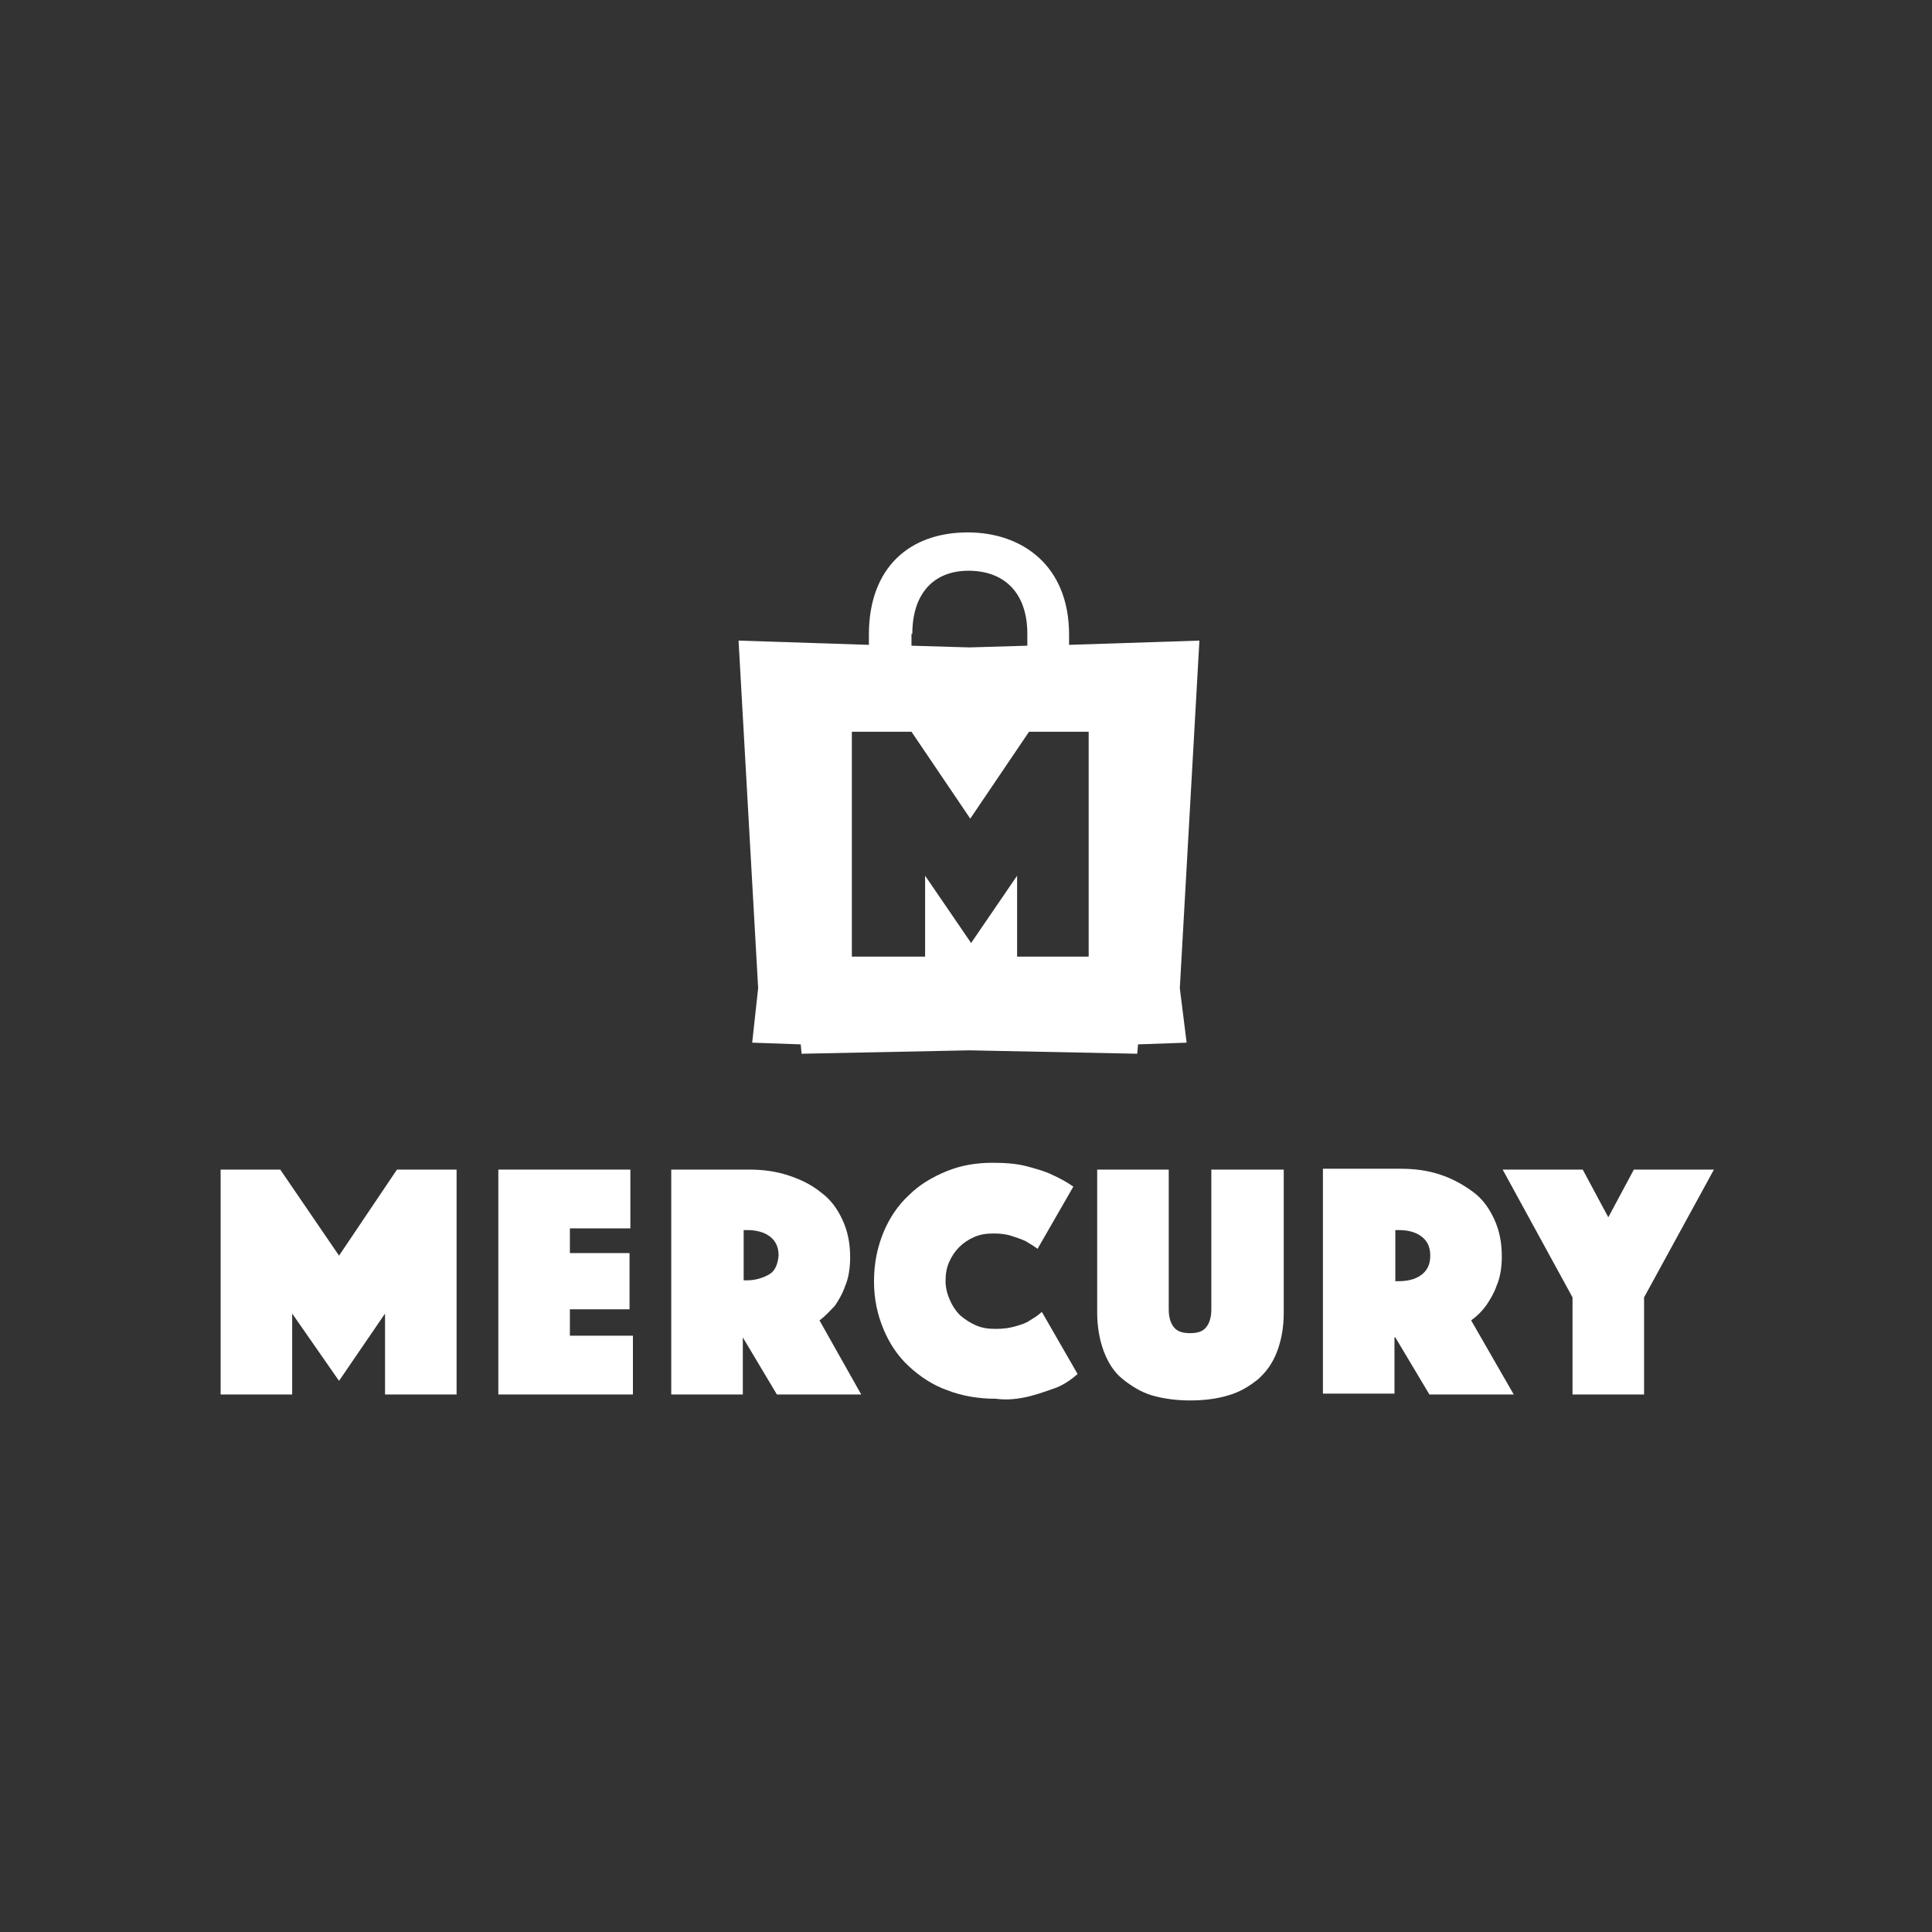
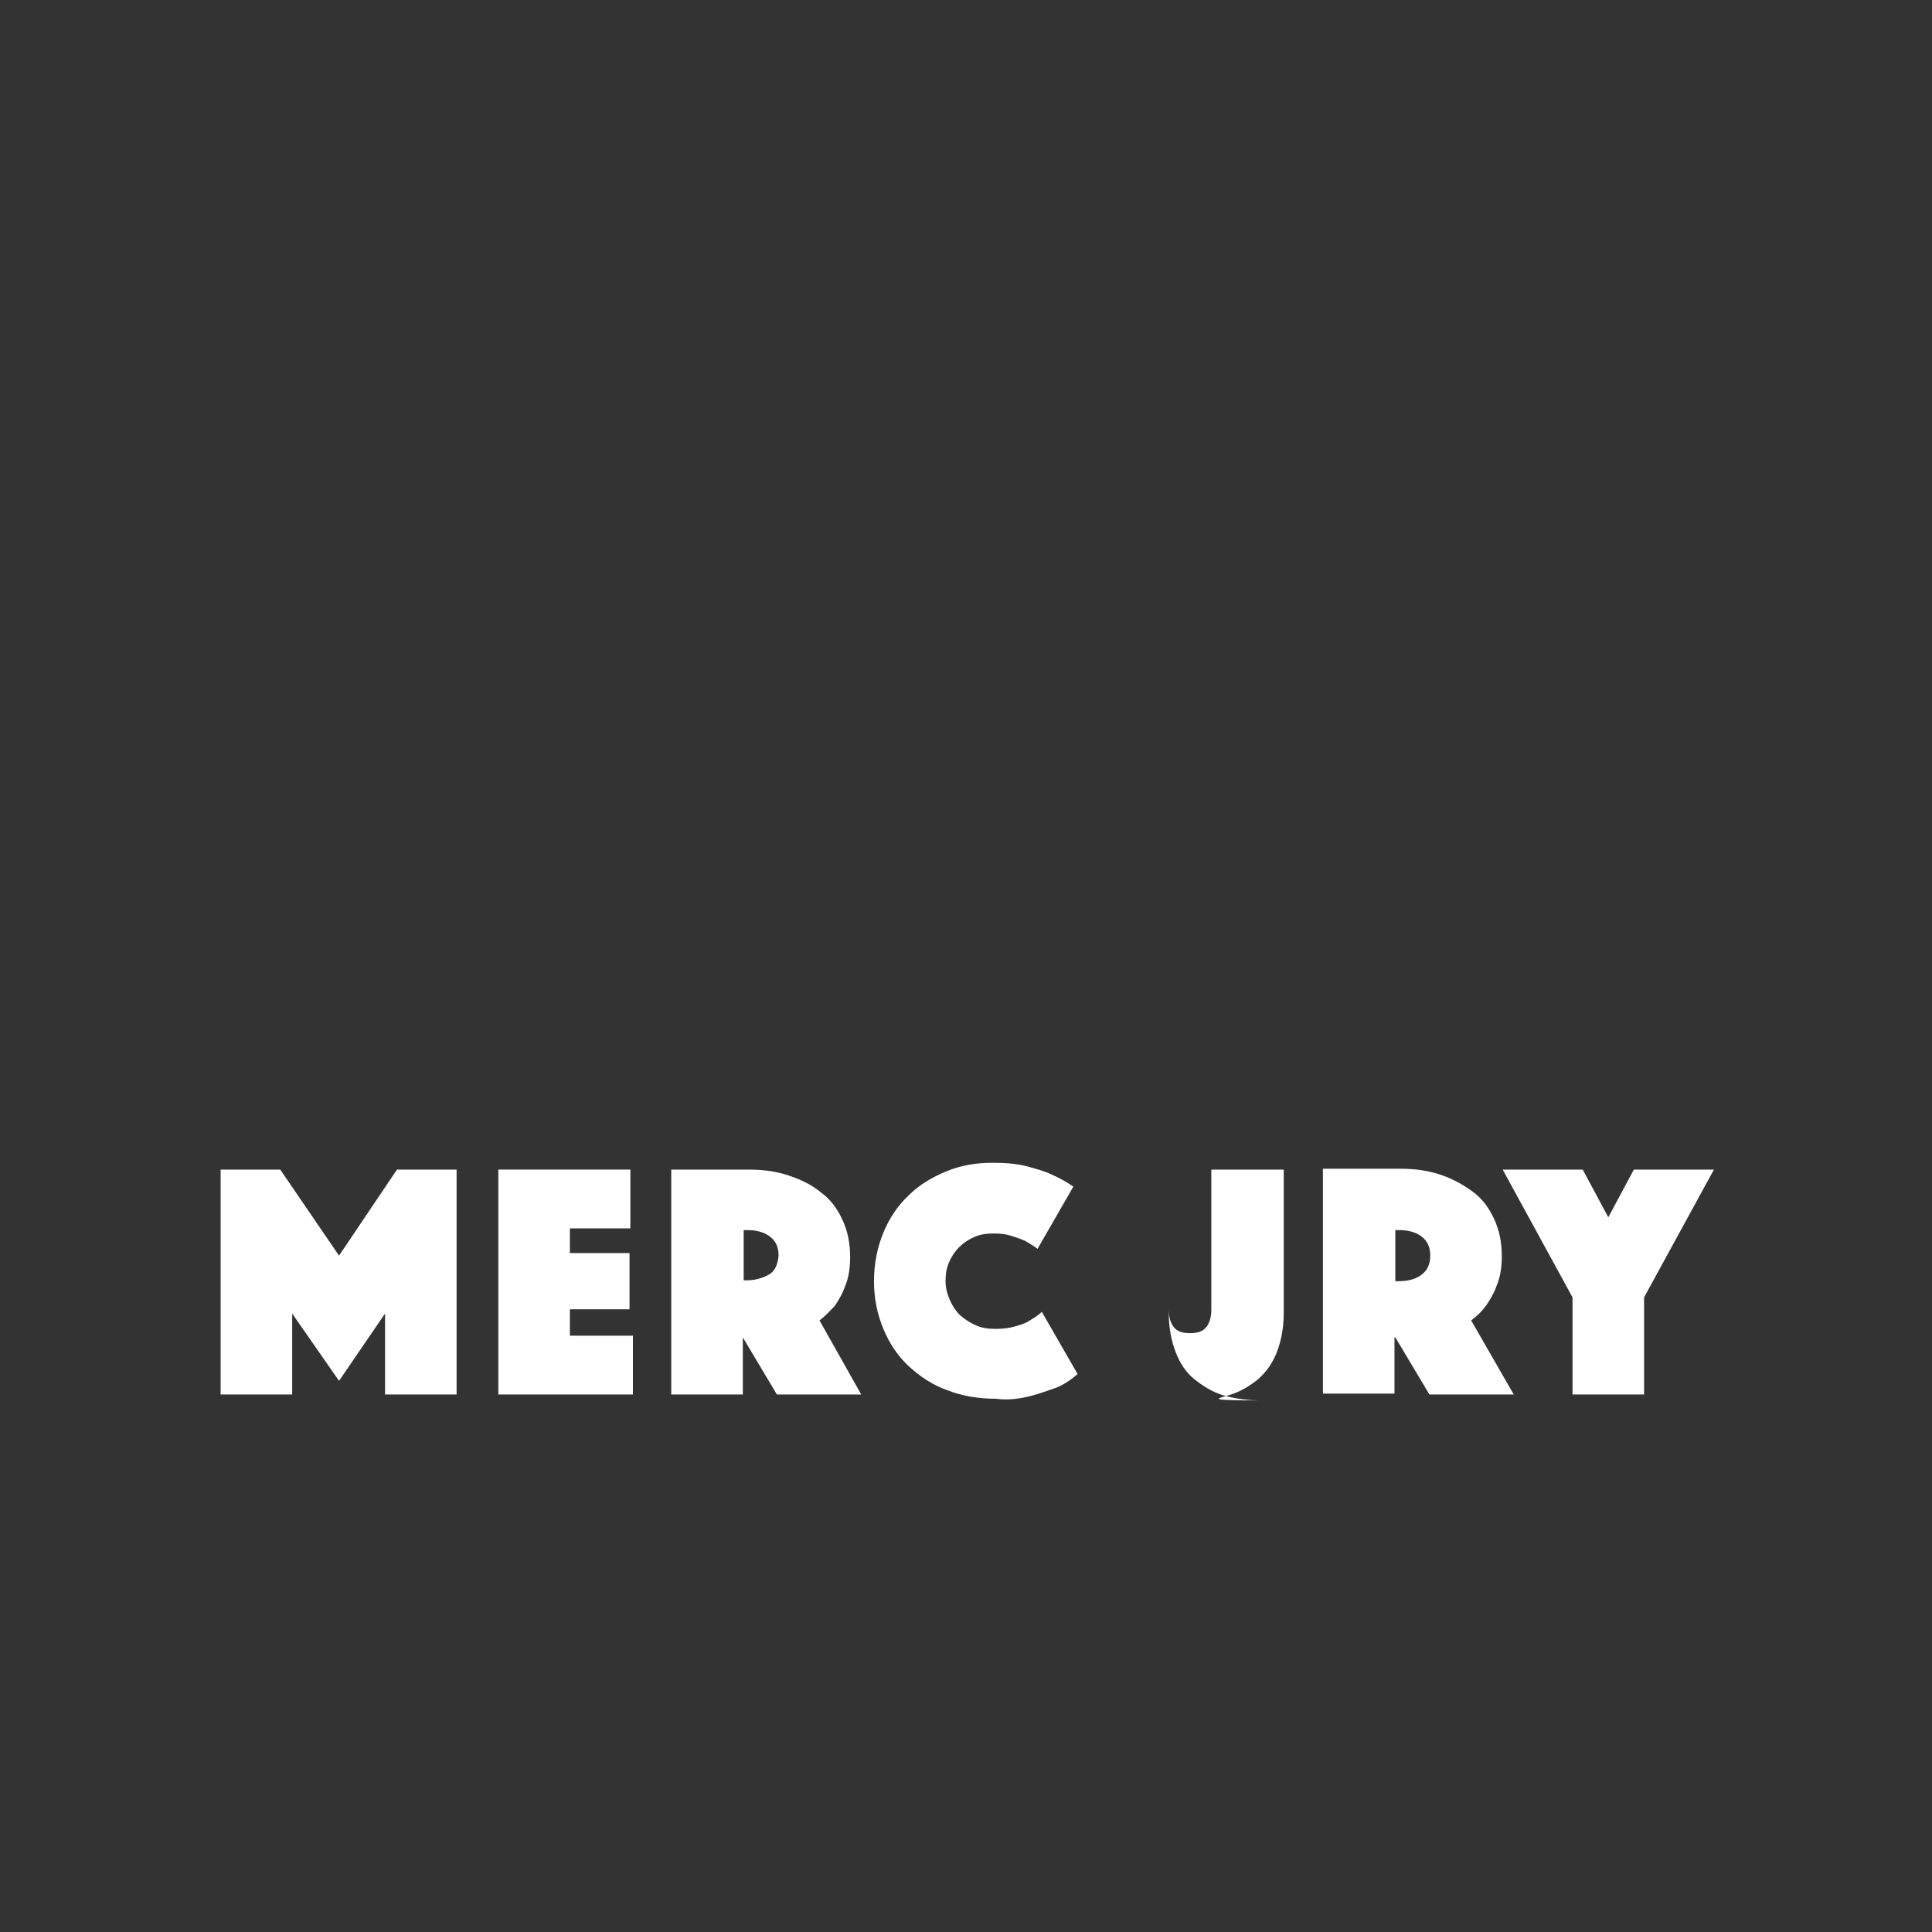
<svg xmlns="http://www.w3.org/2000/svg" version="1.1" id="Vrstva_1" x="0px" y="0px" viewBox="0 0 226.8 226.8" style="enable-background:new 0 0 226.8 226.8;" xml:space="preserve">
  <rect x="0" y="0" width="226.8" height="226.8" fill="#333333" stroke="none" />
  <style type="text/css">
	.st0{fill:#FFFFFF;}
</style>
  <g>
    <polygon class="st0" points="39.8,147.4 32.9,137.3 25.9,137.3 25.9,163.7 34.3,163.7 34.3,154.2 39.8,162.1 45.2,154.2    45.2,163.7 53.6,163.7 53.6,137.3 46.6,137.3  " />
    <polygon class="st0" points="74.3,156.8 66.9,156.8 66.9,153.7 73.9,153.7 73.9,147.1 66.9,147.1 66.9,144.2 74,144.2 74,137.3    58.5,137.3 58.5,163.7 74.3,163.7  " />
    <path class="st0" d="M96.2,155c0.7-0.5,1.2-1.1,1.8-1.7c0.4-0.6,0.9-1.4,1.2-2.3c0.4-0.9,0.6-2.1,0.6-3.4c0-1.7-0.3-3.1-0.9-4.4   s-1.4-2.4-2.5-3.2c-1.1-0.9-2.3-1.5-3.8-2s-3-0.7-4.7-0.7h-9.1v26.4h8.4V157l4,6.7h9.9L96.2,155z M90.3,149.6   c-0.7,0.4-1.6,0.7-2.6,0.7h-0.4v-5.9h0.4c1,0,1.9,0.2,2.6,0.7s1.1,1.2,1.1,2.3C91.3,148.4,91,149.2,90.3,149.6" />
    <path class="st0" d="M120.9,163.9c1.2-0.3,2.2-0.7,3.1-1c1-0.4,1.8-1,2.5-1.6l-4.2-7.3c-0.4,0.4-0.9,0.7-1.4,1   c-0.4,0.3-1,0.5-1.7,0.7s-1.4,0.3-2.3,0.3s-1.6-0.1-2.3-0.4c-0.7-0.3-1.3-0.7-1.9-1.2c-0.5-0.5-0.9-1.1-1.2-1.8   c-0.3-0.7-0.5-1.4-0.5-2.2s0.1-1.5,0.4-2.2s0.7-1.3,1.2-1.8s1.1-0.9,1.8-1.2c0.7-0.3,1.4-0.4,2.3-0.4c0.8,0,1.5,0.1,2.1,0.3   s1.2,0.4,1.6,0.6c0.5,0.3,1,0.6,1.4,0.9l4.2-7.3c-0.7-0.5-1.6-1-2.5-1.4c-0.8-0.4-1.9-0.7-3-1c-1.2-0.3-2.5-0.4-4-0.4   c-1.9,0-3.7,0.3-5.4,1s-3.2,1.6-4.4,2.8c-1.3,1.2-2.3,2.7-3,4.4s-1.1,3.6-1.1,5.7c0,2.1,0.4,3.9,1.1,5.6c0.7,1.7,1.7,3.2,3,4.4   s2.8,2.2,4.5,2.8c1.8,0.7,3.7,1,5.7,1C118.3,164.4,119.7,164.2,120.9,163.9" />
-     <path class="st0" d="M144.2,163.8c1.4-0.4,2.5-1.1,3.5-1.9c1-0.9,1.7-1.9,2.2-3.2s0.8-2.8,0.8-4.6v-16.8h-8.5v16.4   c0,0.9-0.2,1.6-0.6,2.1c-0.4,0.5-1,0.7-1.9,0.7s-1.5-0.2-1.9-0.7s-0.6-1.2-0.6-2.1v-16.4h-8.4v16.8c0,1.7,0.3,3.3,0.8,4.6   s1.2,2.4,2.2,3.2s2.1,1.5,3.4,1.9c1.4,0.4,2.9,0.6,4.5,0.6C141.4,164.4,142.9,164.2,144.2,163.8" />
+     <path class="st0" d="M144.2,163.8c1.4-0.4,2.5-1.1,3.5-1.9c1-0.9,1.7-1.9,2.2-3.2s0.8-2.8,0.8-4.6v-16.8h-8.5v16.4   c0,0.9-0.2,1.6-0.6,2.1c-0.4,0.5-1,0.7-1.9,0.7s-1.5-0.2-1.9-0.7s-0.6-1.2-0.6-2.1v-16.4v16.8c0,1.7,0.3,3.3,0.8,4.6   s1.2,2.4,2.2,3.2s2.1,1.5,3.4,1.9c1.4,0.4,2.9,0.6,4.5,0.6C141.4,164.4,142.9,164.2,144.2,163.8" />
    <path class="st0" d="M163.8,157l4,6.7h9.9l-5-8.7c0.7-0.5,1.3-1.1,1.8-1.8c0.4-0.6,0.9-1.4,1.2-2.3c0.4-0.9,0.6-2.1,0.6-3.4   c0-1.7-0.3-3.1-0.9-4.4s-1.4-2.4-2.5-3.2s-2.3-1.5-3.8-2s-3-0.7-4.7-0.7h-9.1v26.4h8.4V157H163.8z M163.8,144.4h0.4   c1,0,1.9,0.2,2.6,0.7s1.1,1.2,1.1,2.3s-0.4,1.8-1.1,2.3s-1.6,0.7-2.6,0.7h-0.4V144.4z" />
    <polygon class="st0" points="193,163.7 193,152.3 201.2,137.3 191.8,137.3 188.8,142.9 185.8,137.3 176.4,137.3 184.6,152.3    184.6,163.7  " />
-     <path class="st0" d="M88.3,122.4l5.7,0.2l0.1,1.1l19.7-0.4l19.7,0.4l0.1-1.1l5.7-0.2l-0.8-6.4l2.3-40.8l-15.3,0.5v-1.2   c0-8.1-5.5-12-11.9-12c-6.8,0-11.6,4.1-11.6,12v1.2l-15.3-0.5L89,116L88.3,122.4z M107.1,74.4c0-4.6,2.4-7.4,6.6-7.4   s6.9,2.6,6.9,7.4v1.4l-6.8,0.2l-6.8-0.2v-1.4H107.1z M100,85.9h7l6.9,10.2l6.9-10.2h7v26.4h-8.4v-9.5l-5.4,7.9l-5.4-7.9v9.5H100   V85.9L100,85.9z" />
  </g>
</svg>